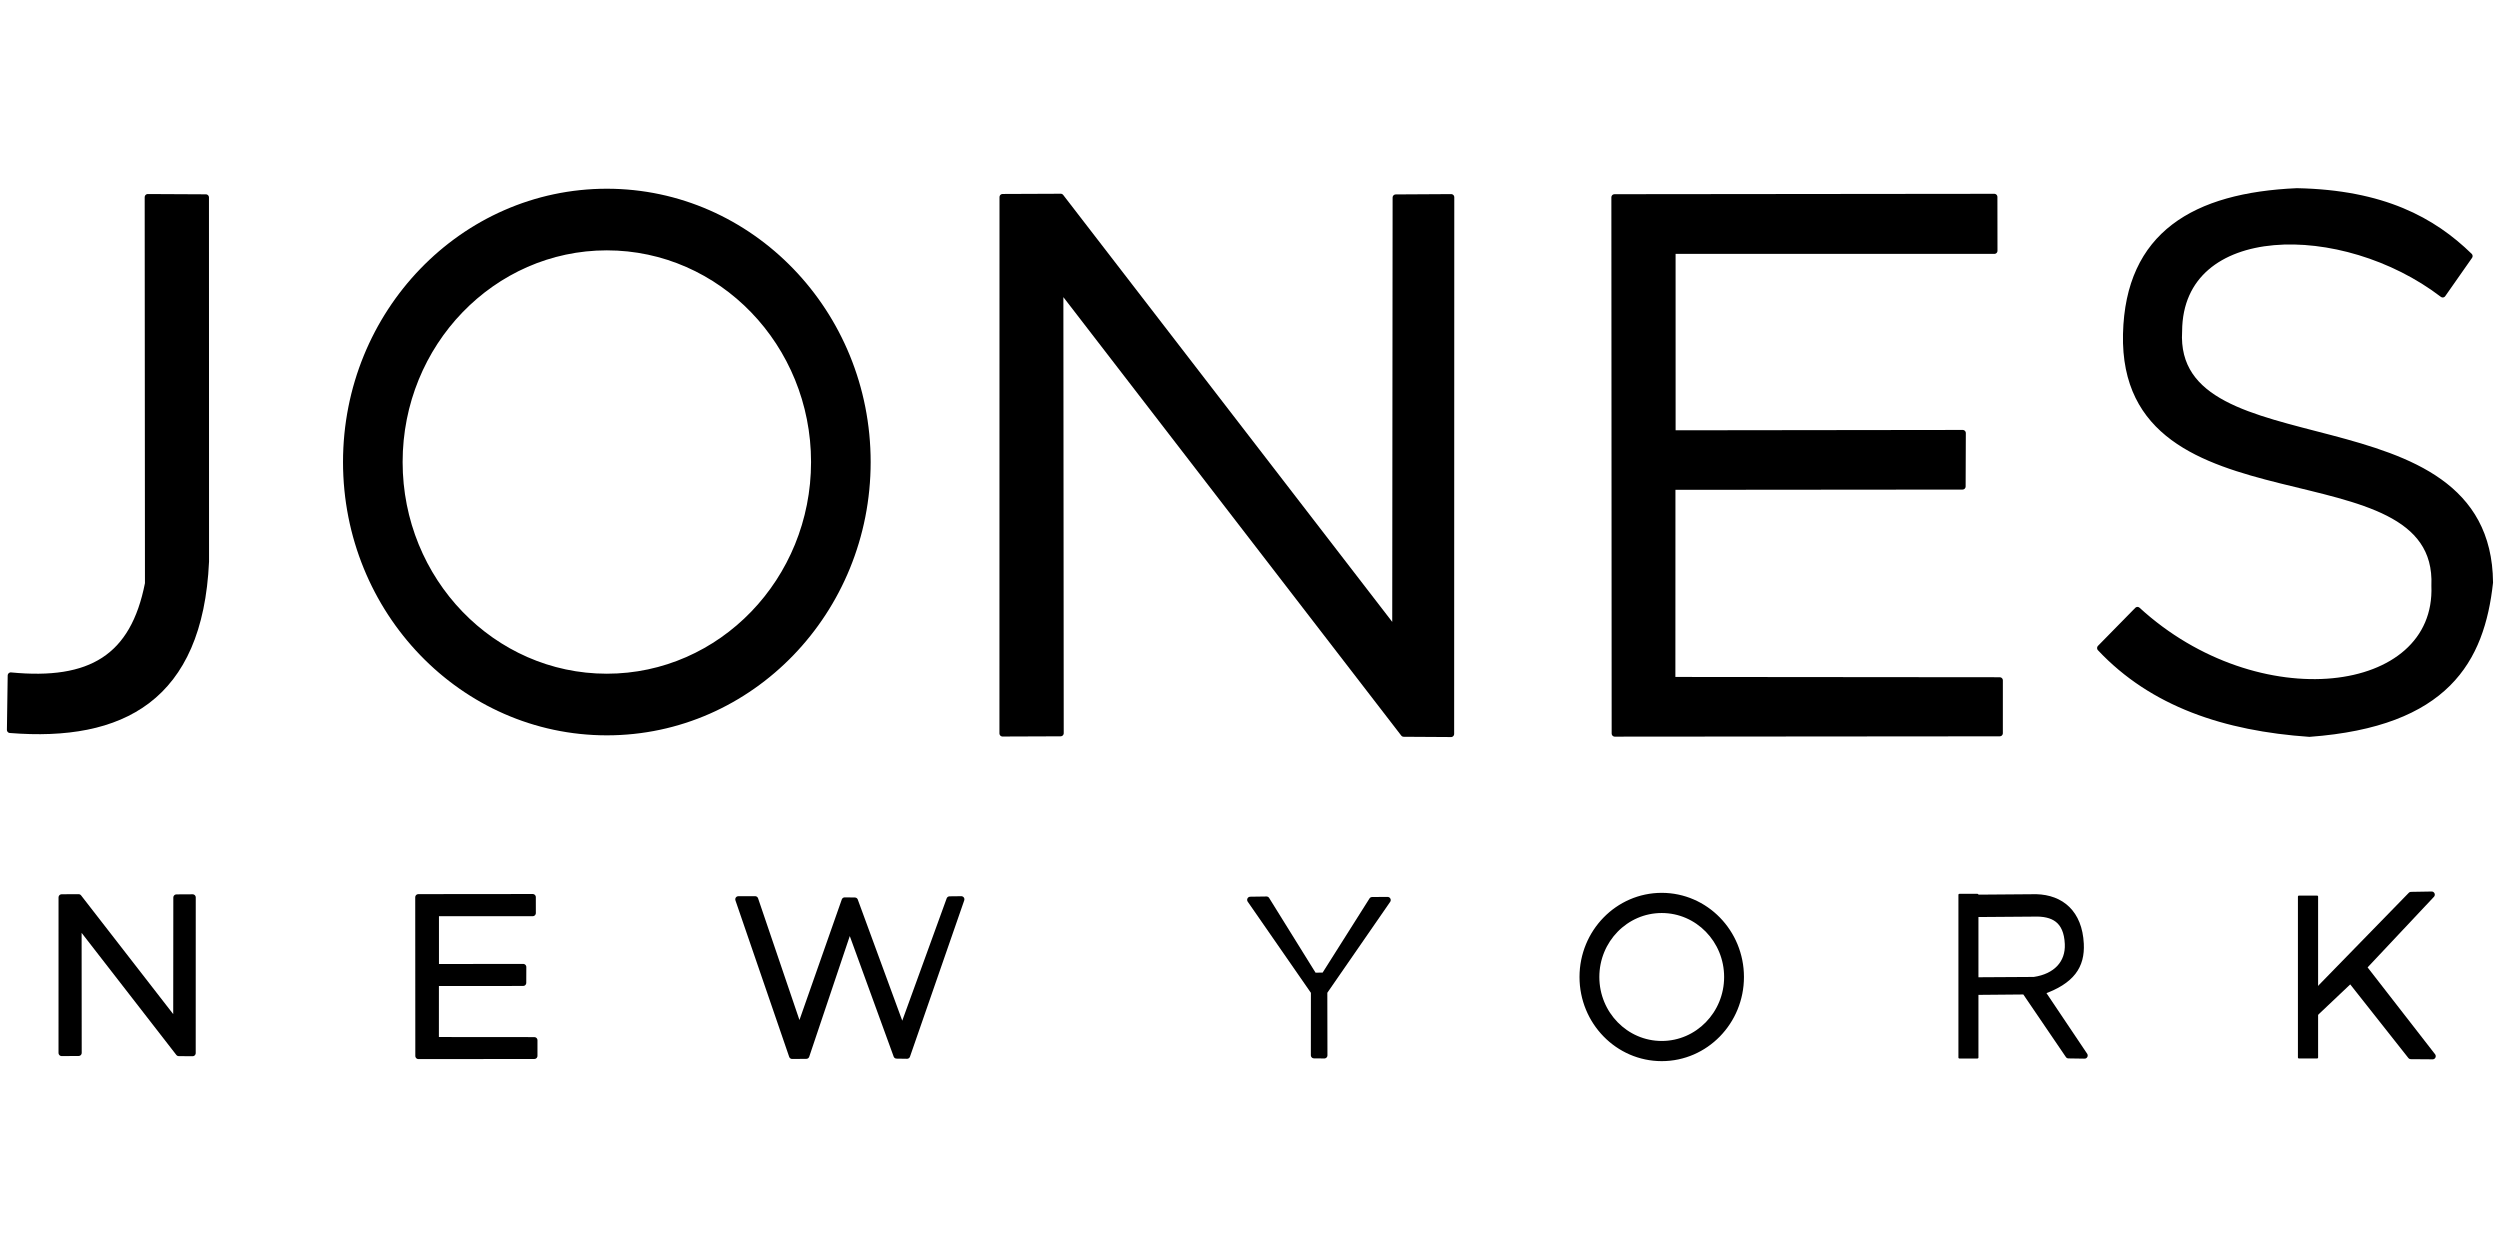
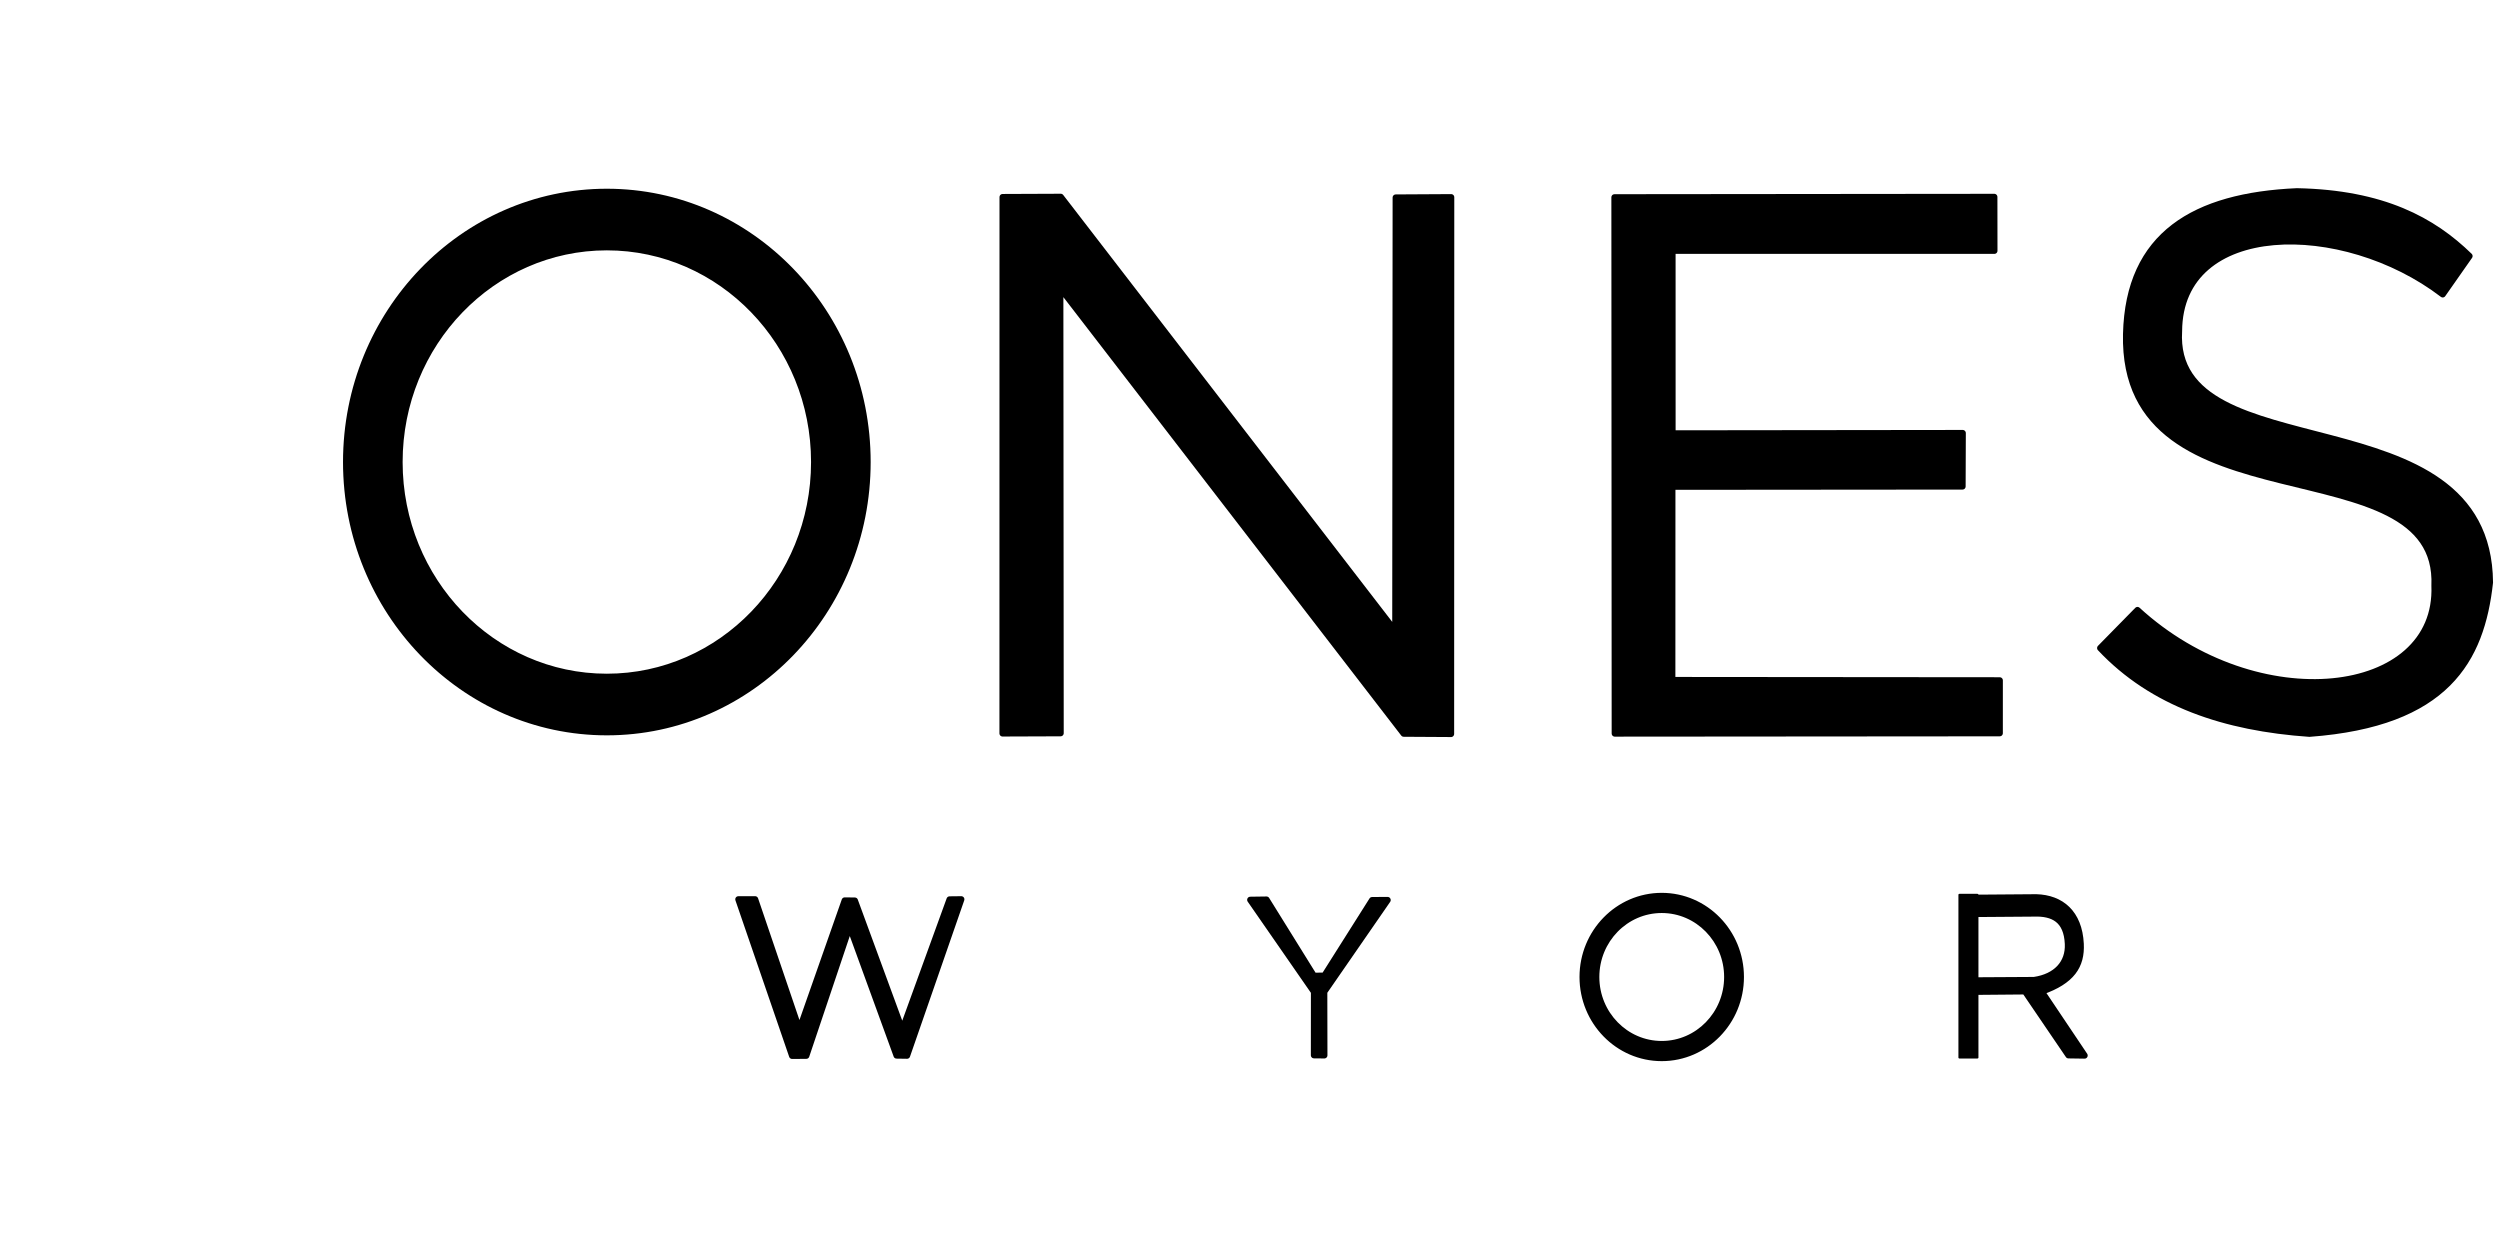
<svg xmlns="http://www.w3.org/2000/svg" width="100%" height="100%" viewBox="0 0 1250 625" version="1.1" xml:space="preserve" style="fill-rule:evenodd;clip-rule:evenodd;stroke-linecap:round;stroke-linejoin:round;stroke-miterlimit:1.5;">
  <g transform="matrix(2.638,0,0,2.683,-35.534,48.917)">
    <g>
-       <path d="M15.512,107.661L15.365,117.783C36.525,119.455 51.31,111.954 52.507,86.413L52.492,18.567L41.479,18.513L41.529,90.509C38.761,104.408 30.595,109.092 15.512,107.661Z" style="stroke:black;stroke-width:1.17px;" />
      <g transform="matrix(1.068,0,0,1.015,-9.764,-0.652)">
        <path d="M129.45,17.511C155.191,17.511 176.09,39.915 176.09,67.511C176.09,95.106 155.191,117.511 129.45,117.511C103.708,117.511 82.81,95.106 82.81,67.511C82.81,39.915 103.708,17.511 129.45,17.511ZM129.45,28.466C149.551,28.466 165.871,45.961 165.871,67.511C165.871,89.06 149.551,106.555 129.45,106.555C109.349,106.555 93.029,89.06 93.029,67.511C93.029,45.961 109.349,28.466 129.45,28.466Z" style="stroke:black;stroke-width:0.36px;" />
      </g>
      <path d="M214.501,118.401L203.486,118.441L203.498,18.502L214.525,18.458L277.934,99.354L278.007,18.586L288.526,18.526L288.501,118.539L279.518,118.486L214.434,35.446L214.501,118.401Z" style="stroke:black;stroke-width:1.17px;" />
      <path d="M391.469,18.471L391.483,28.497L330.472,28.492L330.477,62.543L385.483,62.477L385.446,72.419L330.445,72.467L330.433,108.508L392.502,108.562L392.5,118.403L319.526,118.462L319.47,18.544L391.469,18.471Z" style="stroke:black;stroke-width:1.17px;" />
      <path d="M418.602,95.457L411.532,102.539C421.449,112.913 435.202,117.415 451.188,118.501C477.167,116.615 483.796,104.76 485.408,90.319C485.112,54.326 424.841,70.225 426.48,43.467C426.598,22.576 457.54,22.395 476.457,36.62L481.537,29.489C474.607,22.85 465.159,17.74 448.814,17.422C429.463,18.266 416.881,25.455 416.442,44.026C415.586,81.401 476.093,63.709 474.894,90.914C475.762,111.899 441.366,115.971 418.602,95.457Z" style="stroke:black;stroke-width:1.17px;" />
    </g>
    <g>
      <g>
        <g transform="matrix(0.292,0,0,0.29,-34.267,143.64)">
-           <path d="M214.501,118.401L203.486,118.441L203.498,18.502L214.525,18.458L277.934,99.354L278.007,18.586L288.526,18.526L288.501,118.539L279.518,118.486L214.434,35.446L214.501,118.401Z" style="stroke:black;stroke-width:4.04px;" />
-         </g>
+           </g>
        <g transform="matrix(0.301,0,0,0.296,-3.396,143.49)">
-           <path d="M391.469,18.471L391.483,28.497L330.472,28.492L330.477,62.543L385.483,62.477L385.446,72.419L330.445,72.467L330.433,108.508L392.502,108.562L392.5,118.403L319.526,118.462L319.47,18.544L391.469,18.471Z" style="stroke:black;stroke-width:3.94px;" />
-         </g>
+           </g>
        <path d="M153.415,149.367L156.6,149.366L164.987,173.625L173.57,149.586L175.501,149.607L184.485,173.659L193.448,149.39L195.676,149.366L185.393,178.495L183.401,178.466L174.513,154.463L166.294,178.51L163.602,178.527L153.415,149.367Z" style="stroke:black;stroke-width:1.17px;" />
      </g>
      <g>
        <path d="M250.436,149.462L253.523,149.42L262.496,163.623L264.484,163.598L273.536,149.517L276.48,149.502L264.463,166.594L264.486,178.436L262.511,178.42L262.521,166.603L250.436,149.462Z" style="stroke:black;stroke-width:1.17px;" />
        <g transform="matrix(0.33,0,0,0.31,285.712,142.91)">
          <path d="M129.45,17.511C155.191,17.511 176.09,39.915 176.09,67.511C176.09,95.106 155.191,117.511 129.45,117.511C103.708,117.511 82.81,95.106 82.81,67.511C82.81,39.915 103.708,17.511 129.45,17.511ZM129.45,28.466C149.551,28.466 165.871,45.961 165.871,67.511C165.871,89.06 149.551,106.555 129.45,106.555C109.349,106.555 93.029,89.06 93.029,67.511C93.029,45.961 109.349,28.466 129.45,28.466Z" style="stroke:black;stroke-width:1.17px;" />
        </g>
        <g>
          <path d="M388.081,149.08L388.058,152.082L398.949,152.001C402.627,151.878 405.207,153.156 405.413,157.676C405.576,161.261 403.192,163.809 399,164.413L388.365,164.474L388.312,166.587L397.271,166.509L405.516,178.426L408.582,178.471L400.447,166.555C406.169,164.589 408.051,161.747 407.845,157.657C407.555,151.893 404.121,149.121 399.414,148.994L388.081,149.08Z" style="stroke:black;stroke-width:1.17px;" />
          <g transform="matrix(1.286,0,0,1.004,-110.467,-0.372)">
            <rect x="385.182" y="148.285" width="2.62" height="30.238" style="stroke:black;stroke-width:0.33px;" />
          </g>
        </g>
        <g>
          <g transform="matrix(0.961,0,0,1.02,17.435,-3.741)">
-             <rect x="449.282" y="149.614" width="3.6" height="29.375" style="stroke:black;stroke-width:0.38px;" />
-           </g>
-           <path d="M452.46,166.7L470.446,148.559L474.37,148.494L461.445,162.013L474.549,178.597L470.4,178.567L458.99,164.361L452.416,170.48L452.46,166.7Z" style="stroke:black;stroke-width:1.17px;" />
+             </g>
        </g>
      </g>
    </g>
  </g>
</svg>